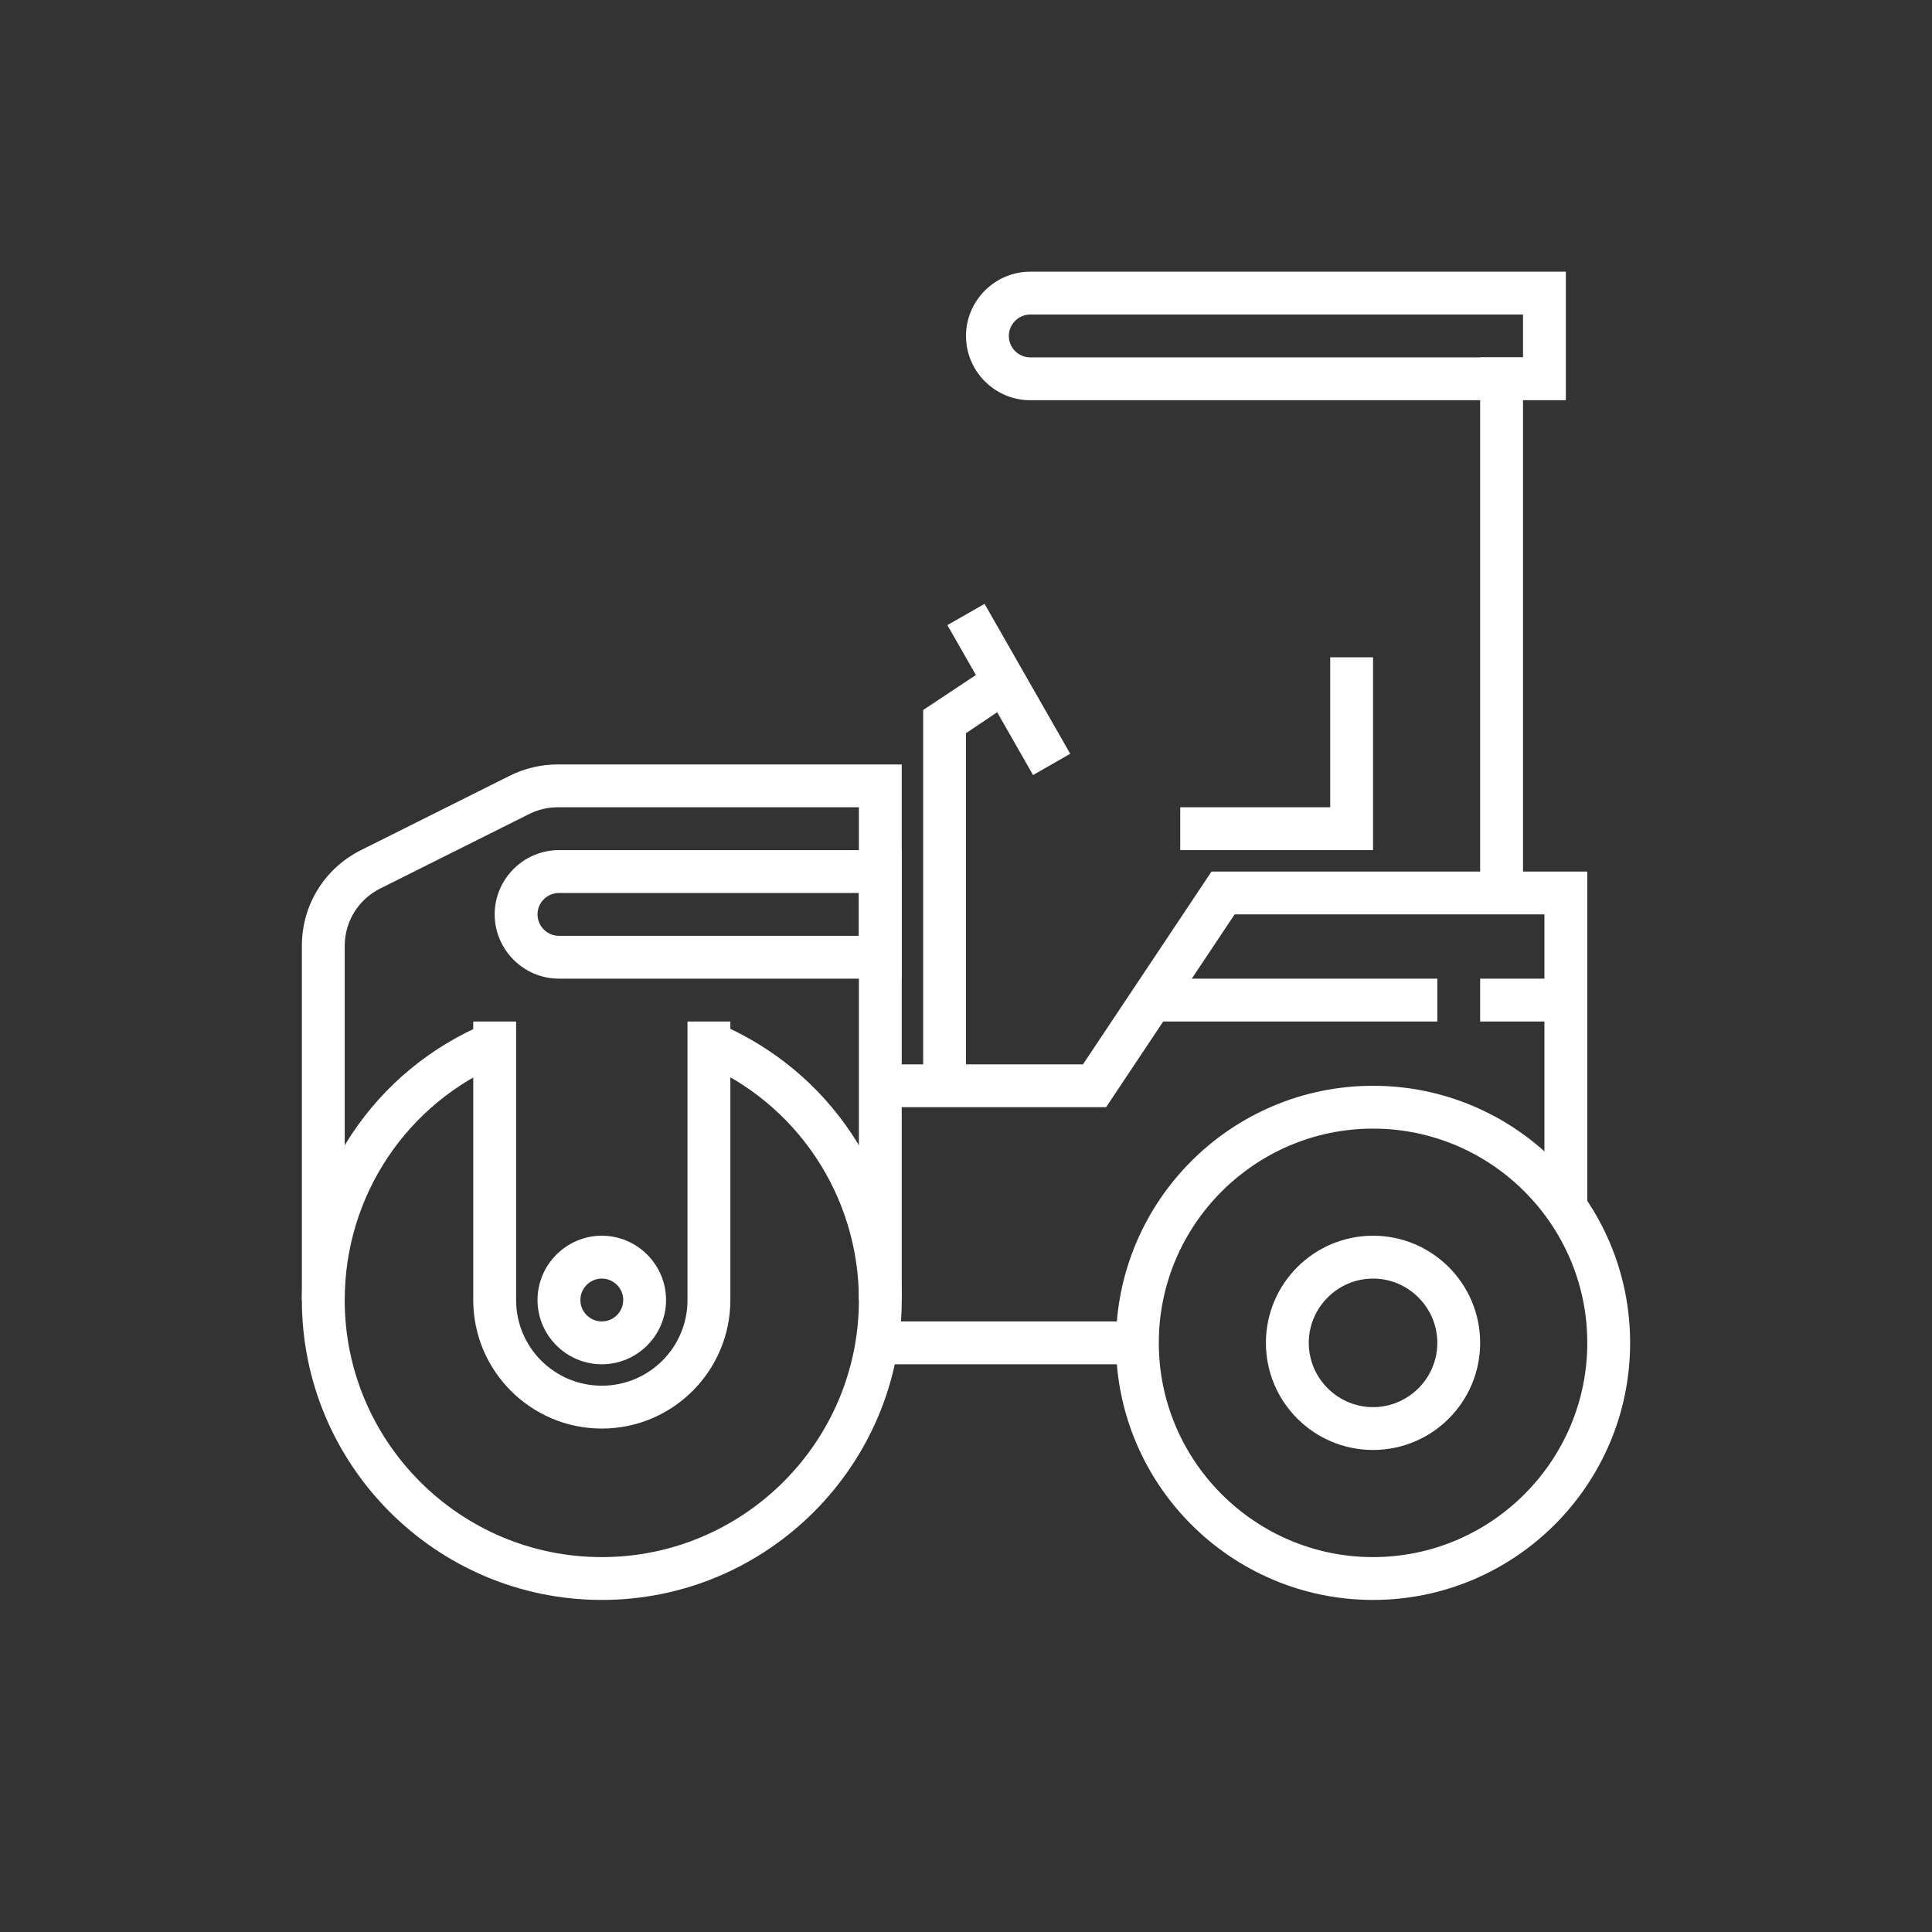
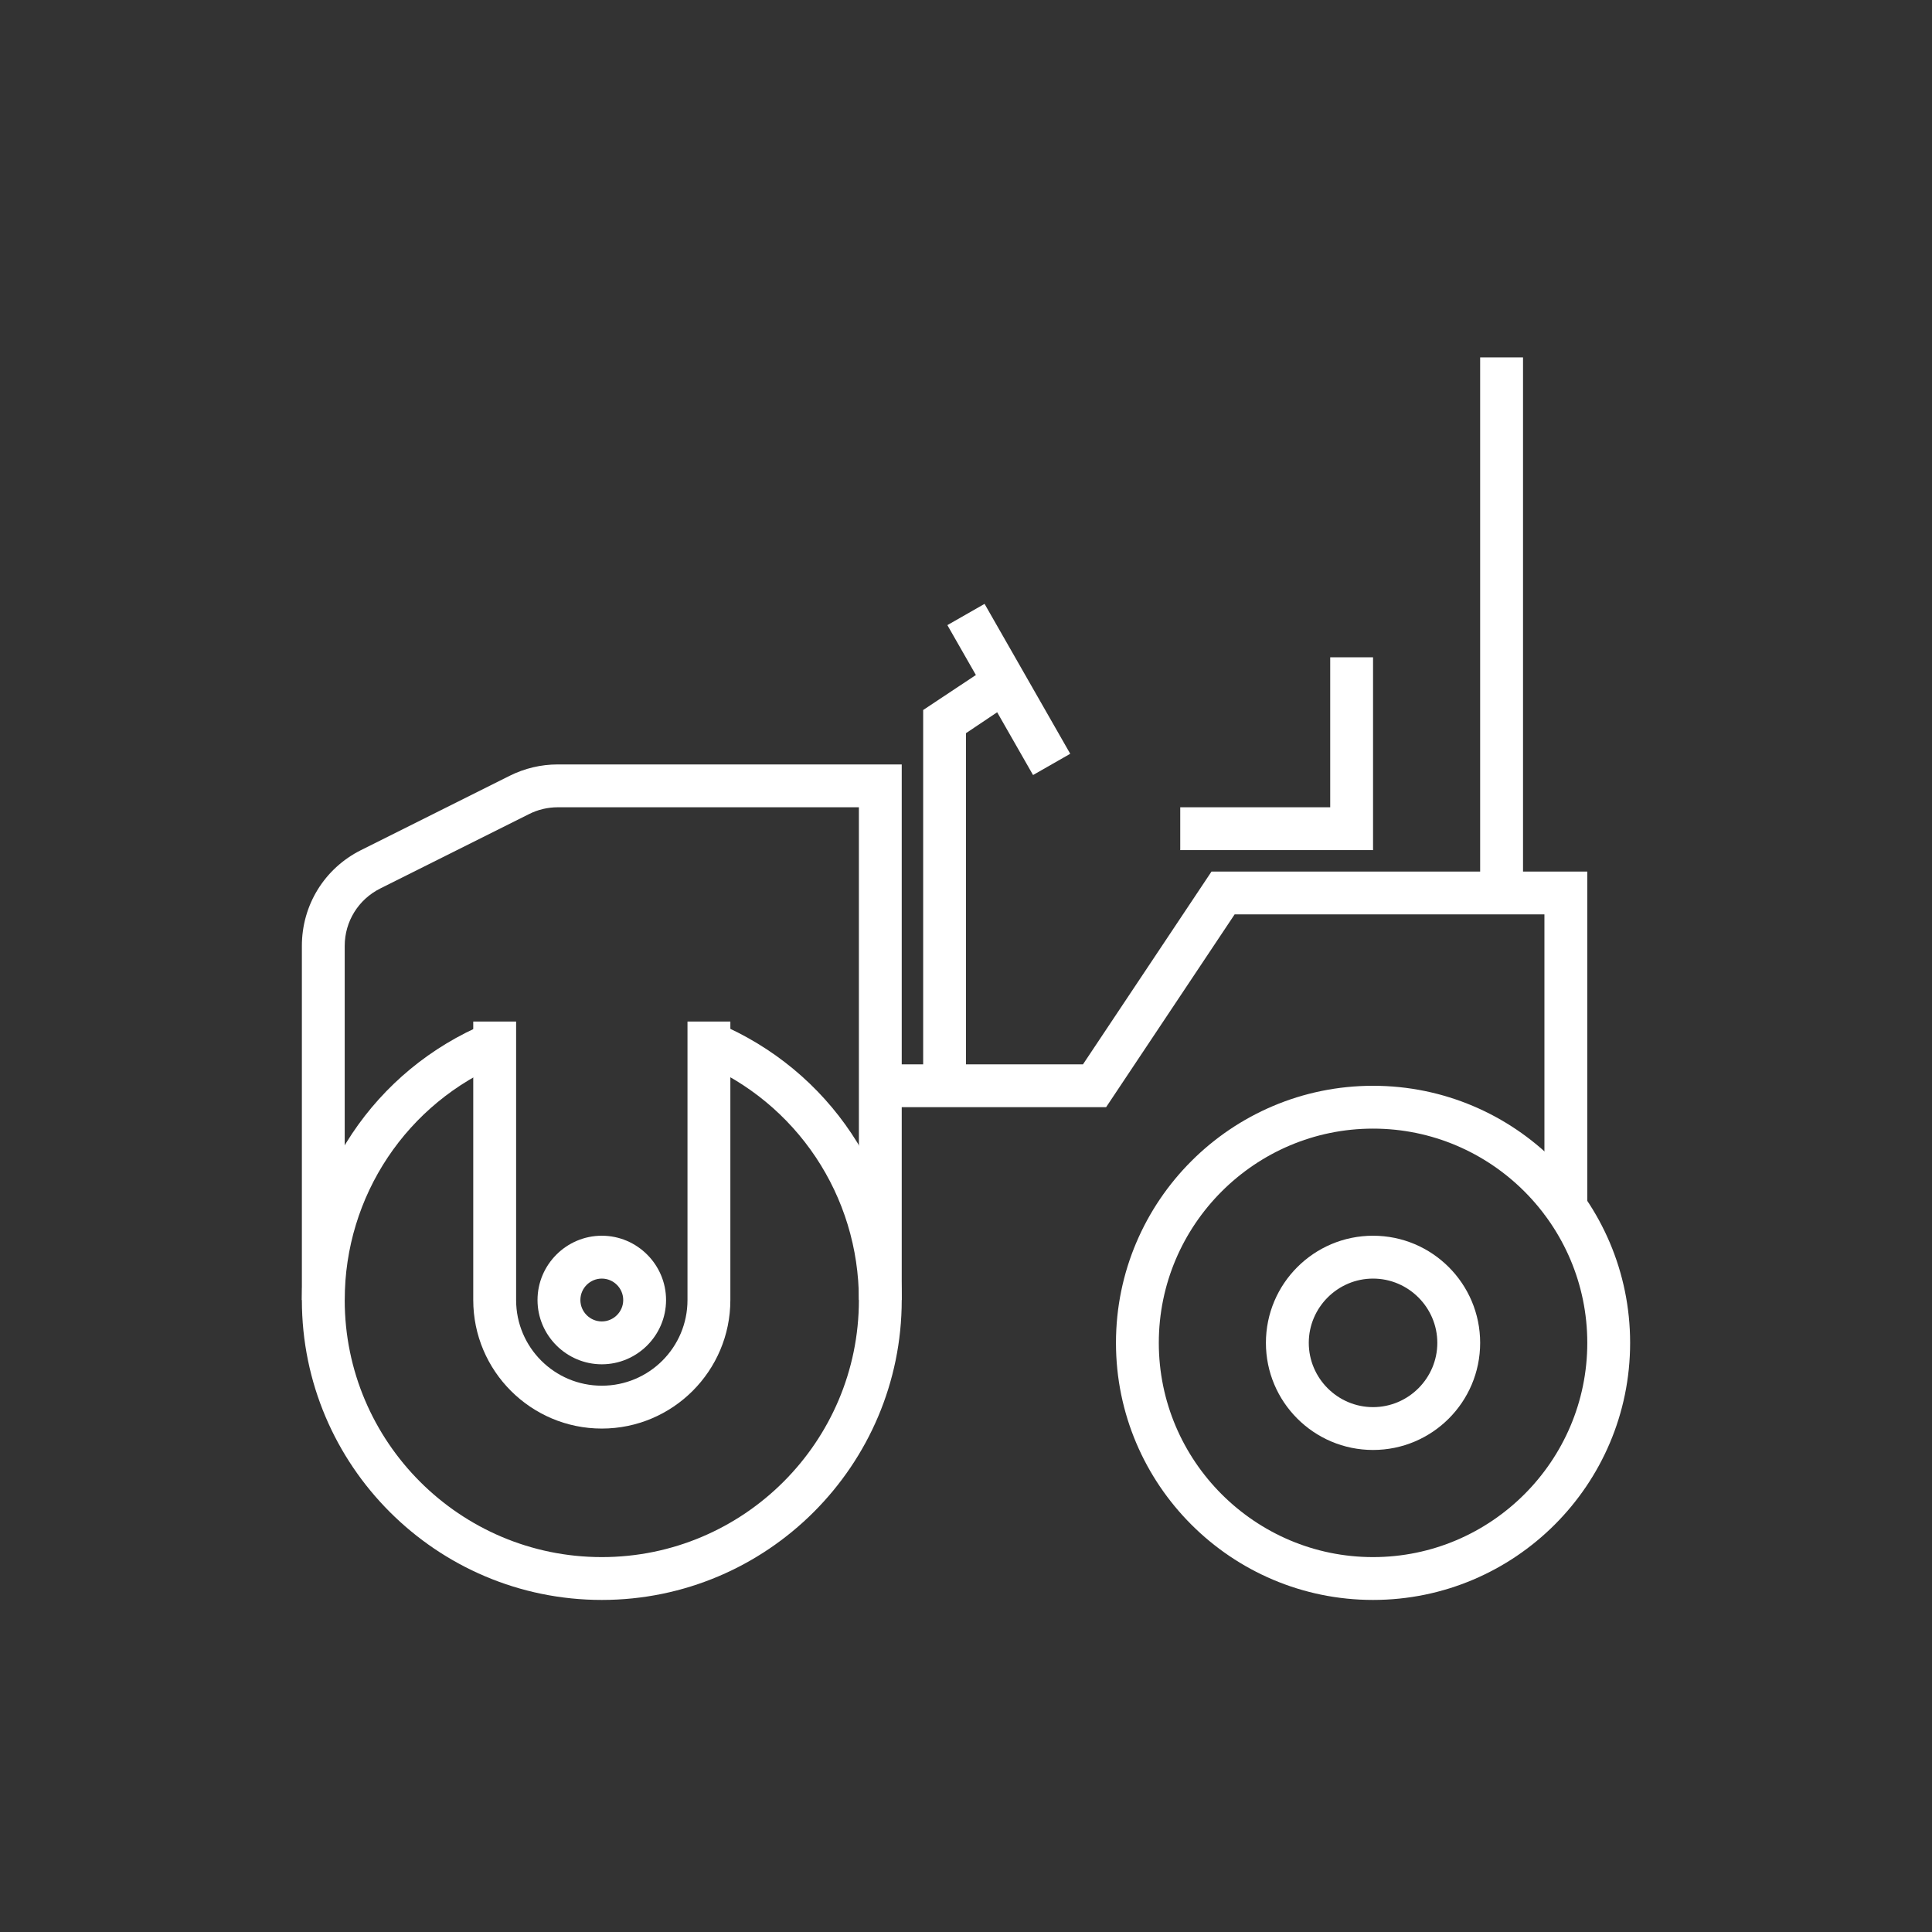
<svg xmlns="http://www.w3.org/2000/svg" width="64" height="64" viewBox="0 0 64 64" fill="none">
  <rect x="0" y="0" width="64" height="64" fill="#333333" stroke="none" />
  <path d="M45.484 53C40.786 53 36.968 49.182 36.968 44.484C36.968 39.786 40.786 35.968 45.484 35.968C50.182 35.968 54 39.786 54 44.484C54 49.182 50.182 53 45.484 53ZM45.484 37.387C41.574 37.387 38.387 40.574 38.387 44.484C38.387 48.394 41.574 51.581 45.484 51.581C49.394 51.581 52.581 48.394 52.581 44.484C52.581 40.574 49.394 37.387 45.484 37.387Z" fill="white" />
  <path d="M29.871 43.065H28.452V26.742H18.474C18.147 26.742 17.814 26.82 17.523 26.969L12.597 29.432C11.873 29.794 11.419 30.524 11.419 31.334V43.065H10V31.334C10 29.978 10.752 28.765 11.959 28.161L16.884 25.699C17.381 25.45 17.927 25.323 18.474 25.323H29.871V43.065Z" fill="white" />
  <path d="M19.936 47.323C17.586 47.323 15.677 45.413 15.677 43.065V33.839H17.097V43.065C17.097 44.633 18.367 45.903 19.936 45.903C21.504 45.903 22.774 44.633 22.774 43.065V33.839H24.194V43.065C24.194 45.413 22.285 47.323 19.936 47.323Z" fill="white" />
  <path d="M19.936 45.194C18.765 45.194 17.806 44.236 17.806 43.065C17.806 41.894 18.765 40.935 19.936 40.935C21.107 40.935 22.064 41.894 22.064 43.065C22.064 44.236 21.107 45.194 19.936 45.194ZM19.936 42.355C19.545 42.355 19.226 42.674 19.226 43.065C19.226 43.455 19.545 43.774 19.936 43.774C20.326 43.774 20.645 43.455 20.645 43.065C20.645 42.674 20.326 42.355 19.936 42.355Z" fill="white" />
  <path d="M19.936 53C14.457 53 10 48.543 10 43.065C10 39.041 12.399 35.443 16.117 33.895L16.664 35.208C13.477 36.528 11.419 39.615 11.419 43.065C11.419 47.763 15.237 51.581 19.936 51.581C24.634 51.581 28.452 47.763 28.452 43.065C28.452 39.615 26.393 36.528 23.214 35.201L23.761 33.888C27.472 35.443 29.871 39.041 29.871 43.065C29.871 48.543 25.414 53 19.936 53Z" fill="white" />
  <path d="M52.581 40.226H51.161V30.29H40.899L36.641 36.677H29.161V35.258H35.875L40.133 28.871H52.581V40.226Z" fill="white" />
-   <path d="M37.677 43.774H29.161V45.194H37.677V43.774Z" fill="white" />
  <path d="M50.452 11.839H49.032V29.581H50.452V11.839Z" fill="white" />
-   <path d="M51.871 13.258H34.129C32.958 13.258 32 12.3 32 11.129C32 9.958 32.958 9 34.129 9H51.871V13.258ZM34.129 10.419C33.739 10.419 33.419 10.739 33.419 11.129C33.419 11.519 33.739 11.839 34.129 11.839H50.452V10.419H34.129Z" fill="white" />
  <path d="M32 35.968H30.581V23.52L33.029 21.895L33.81 23.073L32 24.287V35.968Z" fill="white" />
  <path d="M32.615 20.004L31.383 20.708L34.221 25.674L35.453 24.97L32.615 20.004Z" fill="white" />
  <path d="M45.484 48.032C43.525 48.032 41.935 46.443 41.935 44.484C41.935 42.525 43.525 40.935 45.484 40.935C47.443 40.935 49.032 42.525 49.032 44.484C49.032 46.443 47.443 48.032 45.484 48.032ZM45.484 42.355C44.313 42.355 43.355 43.313 43.355 44.484C43.355 45.655 44.313 46.613 45.484 46.613C46.655 46.613 47.613 45.655 47.613 44.484C47.613 43.313 46.655 42.355 45.484 42.355Z" fill="white" />
  <path d="M45.484 28.161H39.097V26.742H44.065V21.774H45.484V28.161Z" fill="white" />
-   <path d="M29.871 32.419H18.516C17.345 32.419 16.387 31.461 16.387 30.29C16.387 29.119 17.345 28.161 18.516 28.161H29.871V32.419ZM18.516 29.581C18.126 29.581 17.806 29.9 17.806 30.29C17.806 30.681 18.126 31 18.516 31H28.452V29.581H18.516Z" fill="white" />
-   <path d="M47.613 32.419H38.387V33.839H47.613V32.419Z" fill="white" />
-   <path d="M51.871 32.419H49.032V33.839H51.871V32.419Z" fill="white" />
</svg>